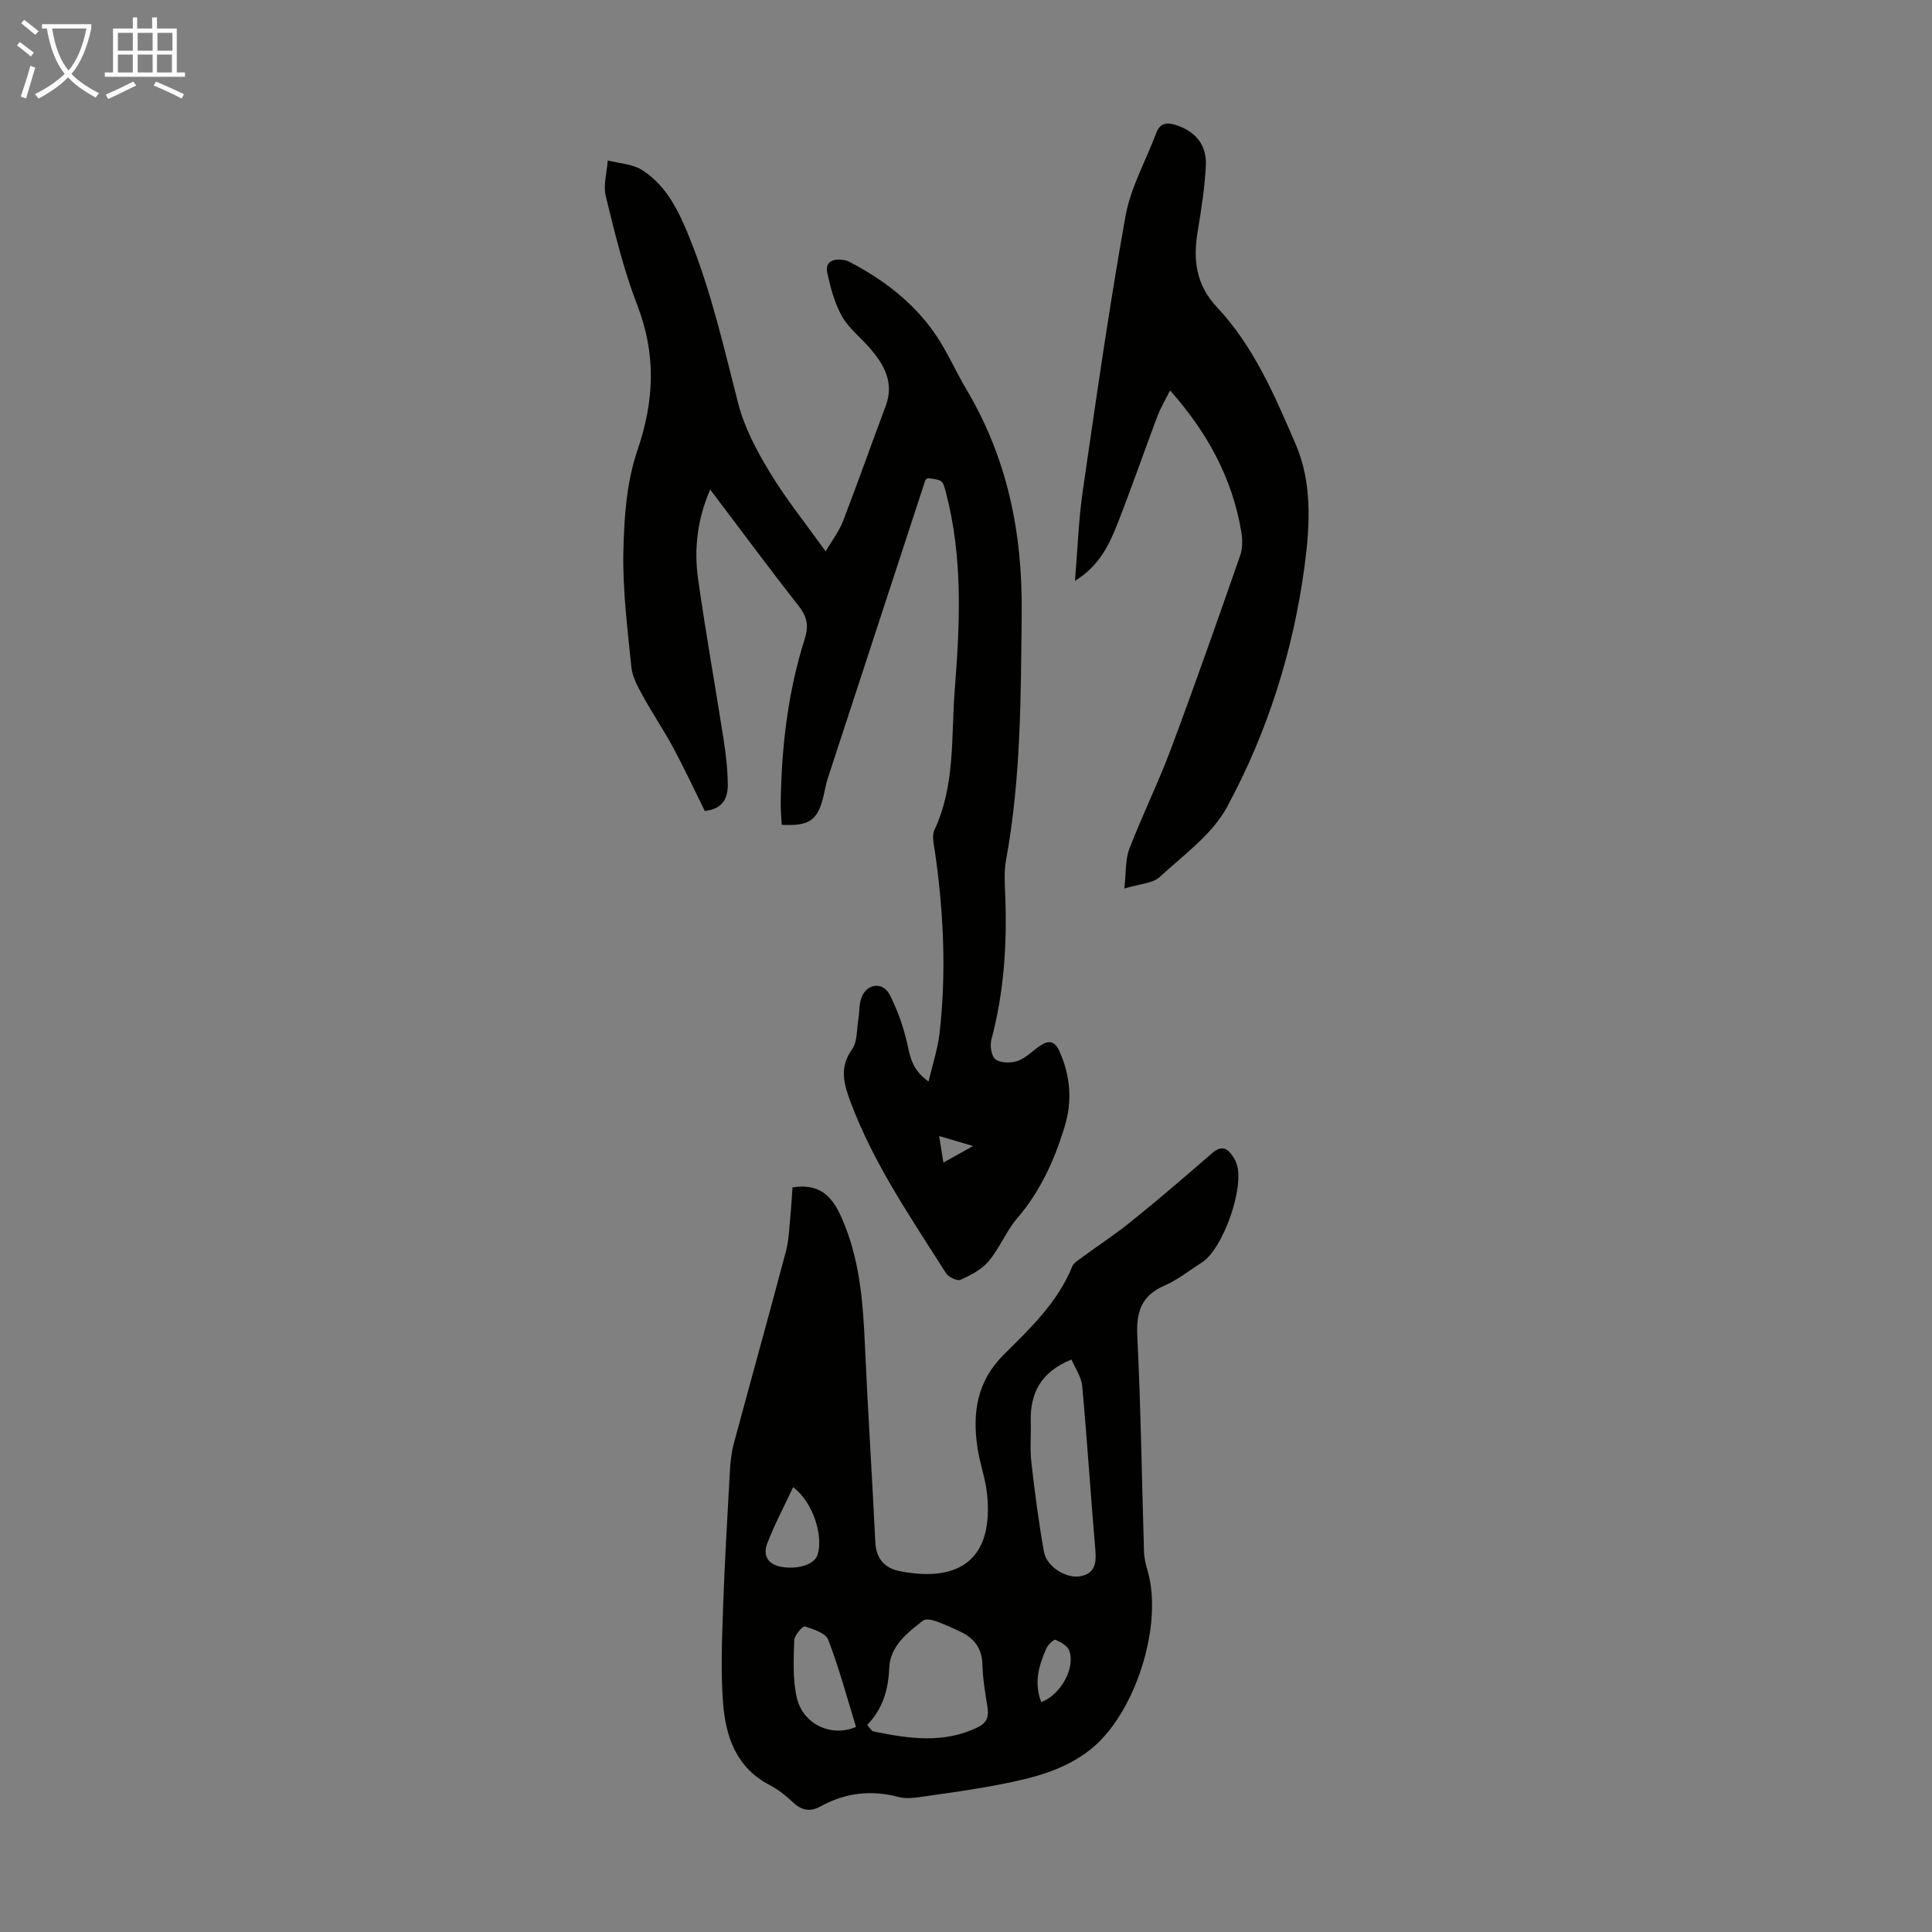
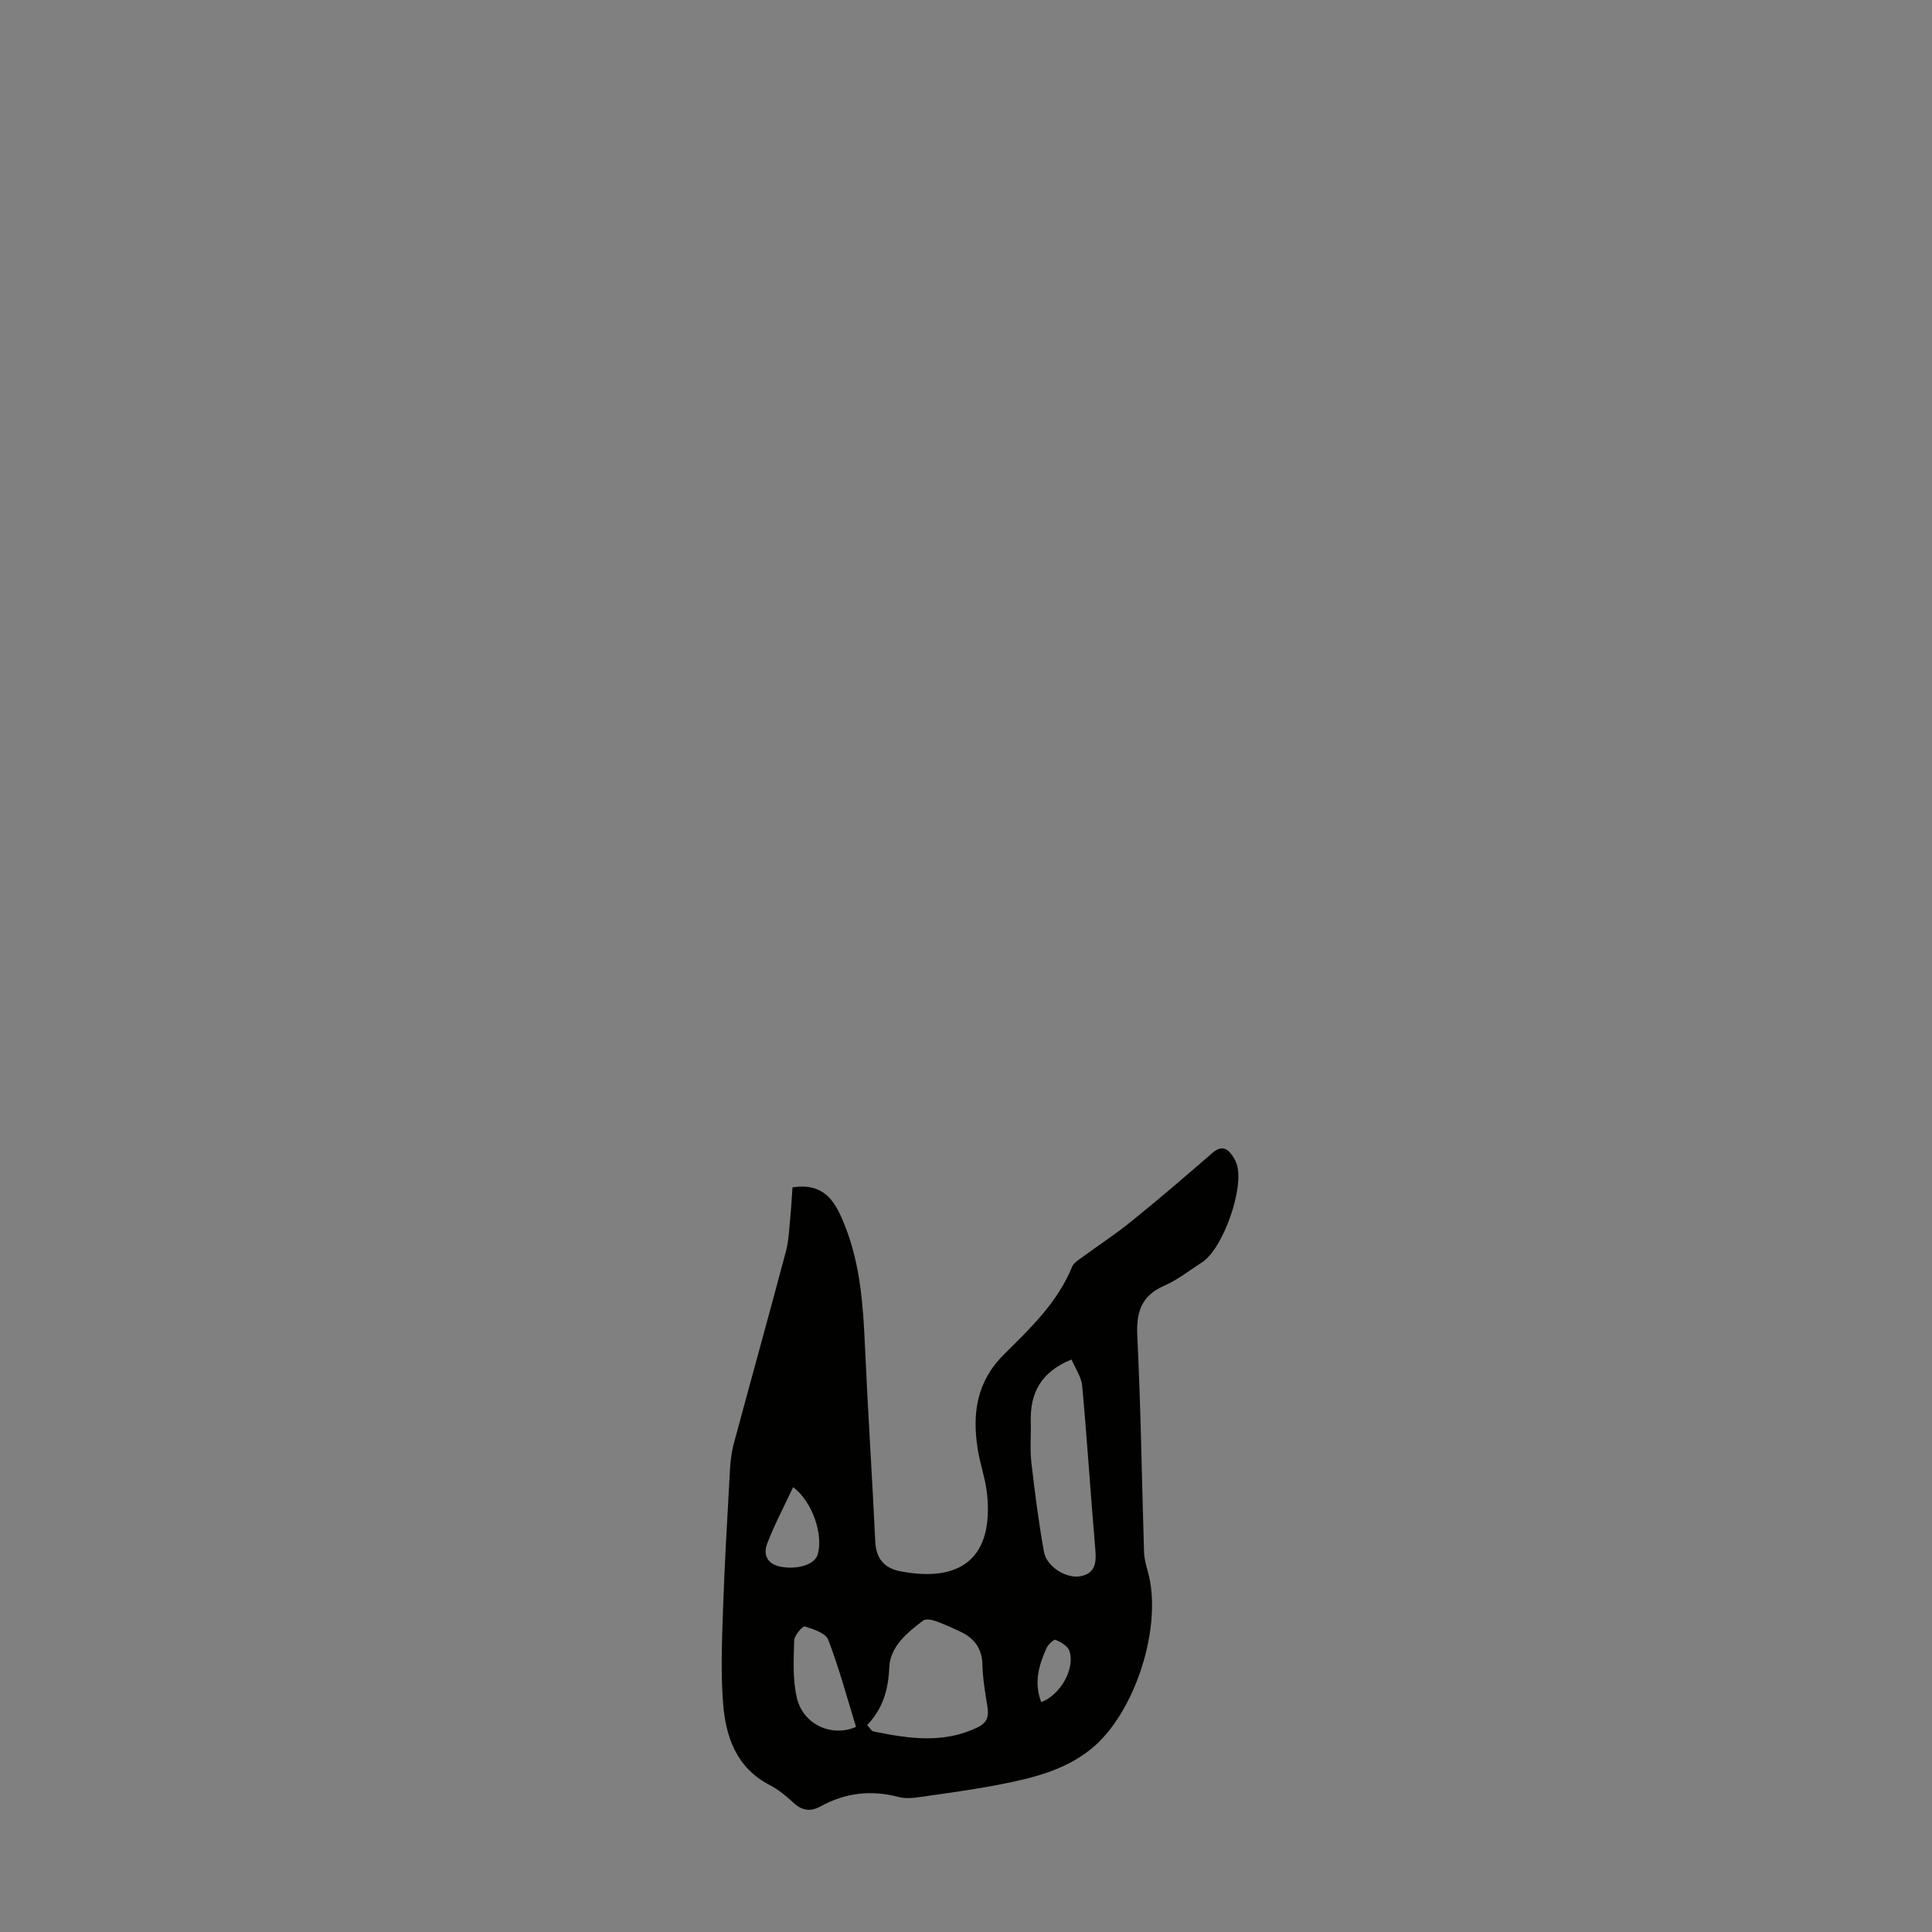
<svg xmlns="http://www.w3.org/2000/svg" enable-background="new 0 0 400 400" viewBox="0 0 400 400">
  <rect x="0" y="0" width="400" height="400" fill="#808080" stroke="none" />
  <g fill="#010100">
-     <path d="m170.94 114.16c1.39-2.38 2.8-4.18 3.58-6.22 3.05-7.91 5.86-15.91 8.84-23.85 1.84-4.89-.31-8.62-3.35-12.11-1.91-2.19-4.33-4.07-5.72-6.55-1.52-2.72-2.35-5.91-3.02-8.99-.47-2.16 1.13-2.93 3.16-2.64.44.06.9.14 1.29.34 7 3.62 13.2 8.3 17.74 14.78 2.55 3.64 4.32 7.82 6.6 11.66 8.5 14.27 11.65 29.75 11.47 46.24-.18 17.13-.12 34.23-3.23 51.17-.44 2.39-.28 4.91-.18 7.37.41 10.11-.25 20.09-2.87 29.92-.34 1.26.03 3.5.89 4.08 1.12.76 3.22.77 4.6.28 1.71-.62 3.09-2.13 4.67-3.17 1.71-1.14 2.96-.98 3.92 1.15 2.31 5.13 2.71 10.36 1.08 15.69-2.11 6.88-5.01 13.33-9.8 18.9-2.3 2.68-3.63 6.19-5.91 8.9-1.45 1.73-3.71 2.9-5.82 3.86-.69.31-2.5-.55-3.02-1.37-7.23-11.42-14.94-22.58-19.73-35.36-1.38-3.7-2.46-7.2.28-10.99 1.12-1.54.94-4.04 1.29-6.12.26-1.53.13-3.18.66-4.59 1.07-2.9 4.41-3.35 5.81-.64 1.6 3.1 2.81 6.5 3.6 9.9.66 2.88 1 5.7 4.48 8.11.85-3.62 1.9-6.76 2.27-9.97 1.45-12.63.84-25.24-.98-37.81-.21-1.42-.63-3.12-.08-4.29 4.35-9.27 3.45-19.27 4.21-29.01 1.07-13.63 1.72-27.26-1.79-40.71-.71-2.73-.66-2.74-3.78-3.12-.18.13-.45.22-.51.39-6.75 20.59-13.49 41.18-20.22 61.79-.38 1.16-.58 2.39-.86 3.59-1.18 5.04-2.92 6.31-8.67 6-.07-1.58-.23-3.21-.2-4.84.19-11.46 1.5-22.76 4.99-33.72.83-2.59.47-4.52-1.24-6.71-6.14-7.82-12.05-15.82-18.35-24.15-2.71 6.25-3.38 12.4-2.5 18.61 1.57 11.06 3.55 22.07 5.27 33.11.48 3.08.84 6.22.87 9.33.03 2.71-.91 5.09-4.76 5.51-2.1-4.25-4.16-8.69-6.47-12.99-1.98-3.69-4.35-7.18-6.37-10.86-1.02-1.86-2.15-3.89-2.36-5.93-.8-7.9-1.81-15.85-1.66-23.76.14-7.07.64-14.48 2.9-21.09 3.52-10.31 3.92-19.93-.03-30.14-2.81-7.26-4.65-14.93-6.51-22.52-.56-2.29.24-4.92.41-7.4 2.38.62 5.1.72 7.08 1.97 5.12 3.25 7.62 8.54 9.84 14.02 4.5 11.13 7.12 22.76 10.09 34.34 1.28 4.98 3.83 9.77 6.52 14.21 3.34 5.53 7.43 10.6 11.58 16.4zm24.38 126.54c2.09-1.17 3.76-2.09 6.15-3.43-2.77-.82-4.69-1.38-7.03-2.07.33 2.04.57 3.55.88 5.5z" />
    <path d="m164.08 245.83c6.87-1.06 9.05 3.32 10.95 8.19 3.1 7.95 3.68 16.28 4.05 24.69.6 13.52 1.5 27.03 2.14 40.55.17 3.51 2 5.45 5.15 6.05 12.62 2.43 19.35-2.81 17.99-15.99-.33-3.2-1.49-6.32-1.97-9.51-1.1-7.25-.18-13.79 5.49-19.41 5.44-5.39 11.11-10.78 14.1-18.16.29-.73 1.17-1.27 1.86-1.78 3.48-2.56 7.11-4.93 10.46-7.64 5.65-4.57 11.17-9.3 16.66-14.07 2.11-1.84 3.33-.9 4.48.96.23.38.44.79.58 1.21 1.71 4.89-2.81 17.7-7.21 20.48-2.55 1.61-4.96 3.57-7.7 4.76-4.86 2.1-5.89 5.52-5.64 10.54.73 14.86.93 29.75 1.39 44.62.04 1.32.38 2.65.75 3.92 3.26 11.33-2.6 29.6-11.79 36.93-5.55 4.43-12.19 5.99-18.88 7.3-5.48 1.07-11.03 1.81-16.56 2.6-1.42.2-2.98.34-4.33-.02-5.67-1.51-11.04-.88-16.14 1.93-2.16 1.19-3.9.89-5.69-.79-1.46-1.37-3.07-2.68-4.84-3.6-6.9-3.57-9.12-9.94-9.67-16.9-.5-6.43-.24-12.94-.02-19.4.33-9.6.9-19.19 1.43-28.78.1-1.88.32-3.8.8-5.61 3.57-13.27 7.26-26.51 10.79-39.79.62-2.35.69-4.85.93-7.29.2-2.06.3-4.14.44-5.99zm57.77 35.64c-6.36 2.56-8.61 6.98-8.44 12.9.08 2.79-.2 5.62.12 8.38.71 6.2 1.51 12.4 2.61 18.54.55 3.08 4.63 5.61 7.58 5.05 2.93-.57 3.3-2.65 3.07-5.34-.98-11.34-1.69-22.7-2.73-34.04-.18-1.92-1.48-3.73-2.21-5.49zm-42.31 75.68c.56.59.88 1.25 1.31 1.33 7.27 1.48 14.51 2.59 21.61-.88 2.02-.99 2.29-2.37 1.96-4.34-.47-2.86-.95-5.75-1.02-8.64-.09-3.35-1.7-5.44-4.55-6.79-1.71-.81-3.44-1.6-5.22-2.23-.77-.27-1.98-.48-2.51-.08-3.32 2.53-6.83 5.36-7.01 9.75-.19 4.61-1.35 8.52-4.57 11.88zm-2.31.38c-1.88-6.11-3.51-12.19-5.75-18.03-.53-1.39-3.08-2.21-4.86-2.76-.43-.13-2.16 1.85-2.19 2.88-.11 3.94-.34 8.03.53 11.82 1.34 5.83 7.48 8.23 12.27 6.09zm-13.02-49.63c-1.92 4.11-3.91 7.83-5.39 11.73-.82 2.17-.04 4.15 2.72 4.72 3.35.7 7.05-.37 7.7-2.37 1.31-3.97-.92-11-5.03-14.08zm51.36 44.51c3.99-1.49 7.08-6.97 5.83-10.62-.34-1.01-1.76-1.81-2.86-2.29-.33-.14-1.54.98-1.88 1.74-1.56 3.49-2.64 7.09-1.09 11.17z" />
-     <path d="m232.78 183.96c.39-3.36.18-5.99 1.04-8.21 2.68-6.98 6-13.71 8.62-20.71 4.97-13.29 9.67-26.67 14.34-40.07.53-1.51.47-3.37.2-4.98-1.87-10.99-6.95-20.38-14.73-29.16-1.03 2.07-1.98 3.65-2.62 5.34-2.8 7.42-5.38 14.92-8.28 22.3-1.74 4.42-3.84 8.73-8.79 11.8.55-6.6.75-12.61 1.6-18.53 2.76-19.02 5.47-38.06 8.86-56.97 1.06-5.93 4.21-11.48 6.36-17.21.75-2.01 2.07-2.3 3.98-1.71 4.06 1.27 6.53 4.11 6.3 8.42-.24 4.56-.93 9.11-1.69 13.62-.99 5.9-.38 11.07 4.02 15.75 7.62 8.12 11.96 18.36 16.28 28.37 3.37 7.81 2.97 16.51 1.87 24.86-2.32 17.66-7.64 34.56-16.07 50.17-3.1 5.73-9.05 10.01-14.03 14.58-1.47 1.3-4.09 1.36-7.26 2.34z" />
  </g>
-   <path d="m6.4 11.7c-1-.8-1.9-1.6-2.9-2.3l.6-.7c.9.7 1.9 1.4 2.9 2.2zm-2.1 8.3c.7-2.1 1.4-4.2 2-6.4.2.1.6.3 1 .4-.7 2.3-1.3 4.4-1.9 6.4zm3-12.8c-1.1-.9-2.1-1.7-2.9-2.4l.6-.7c1 .8 2 1.5 3 2.4zm1.4-1.3v-.9h10.2v.9c-.9 4.2-2.3 7.3-4.1 9.4 1.3 1.4 3.2 2.7 5.7 4-.2.2-.4.5-.7.9-2.5-1.4-4.4-2.7-5.7-4.2-1.4 1.5-3.5 3-6.1 4.4 0 0 0 0-.1-.1-.3-.4-.5-.7-.7-.8 2.7-1.3 4.7-2.8 6.2-4.2-1.8-2.2-3-5.3-3.7-9.4zm9.2 0h-7.1c.6 3.8 1.7 6.7 3.4 8.7 1.7-2 2.9-4.8 3.7-8.7z" fill="#fafbfa" />
-   <path d="m31.6 3.6h.9v2.3h4.1v9.1h1.7v.9h-16.6v-.9h1.7v-9.1h4.1v-2.3h.9v2.3h3.1v-2.3zm-4 13.3.6.8c-1.9.9-3.8 1.9-5.8 2.8-.2-.3-.3-.6-.5-.9 2-.9 3.9-1.8 5.7-2.7zm-3.2-10.1v3.7h3.1v-3.7zm0 4.5v3.7h3.1v-3.7zm4.1-4.5v3.7h3.1v-3.7zm0 4.5v3.7h3.1v-3.7zm9.1 9.1c-2.1-1.1-4.1-2-5.8-2.7l.5-.8c2.2.9 4.1 1.8 5.8 2.6zm-1.9-13.6h-3.1v3.7h3.1zm-3.2 4.5v3.7h3.1v-3.7z" fill="#fafbfa" />
</svg>